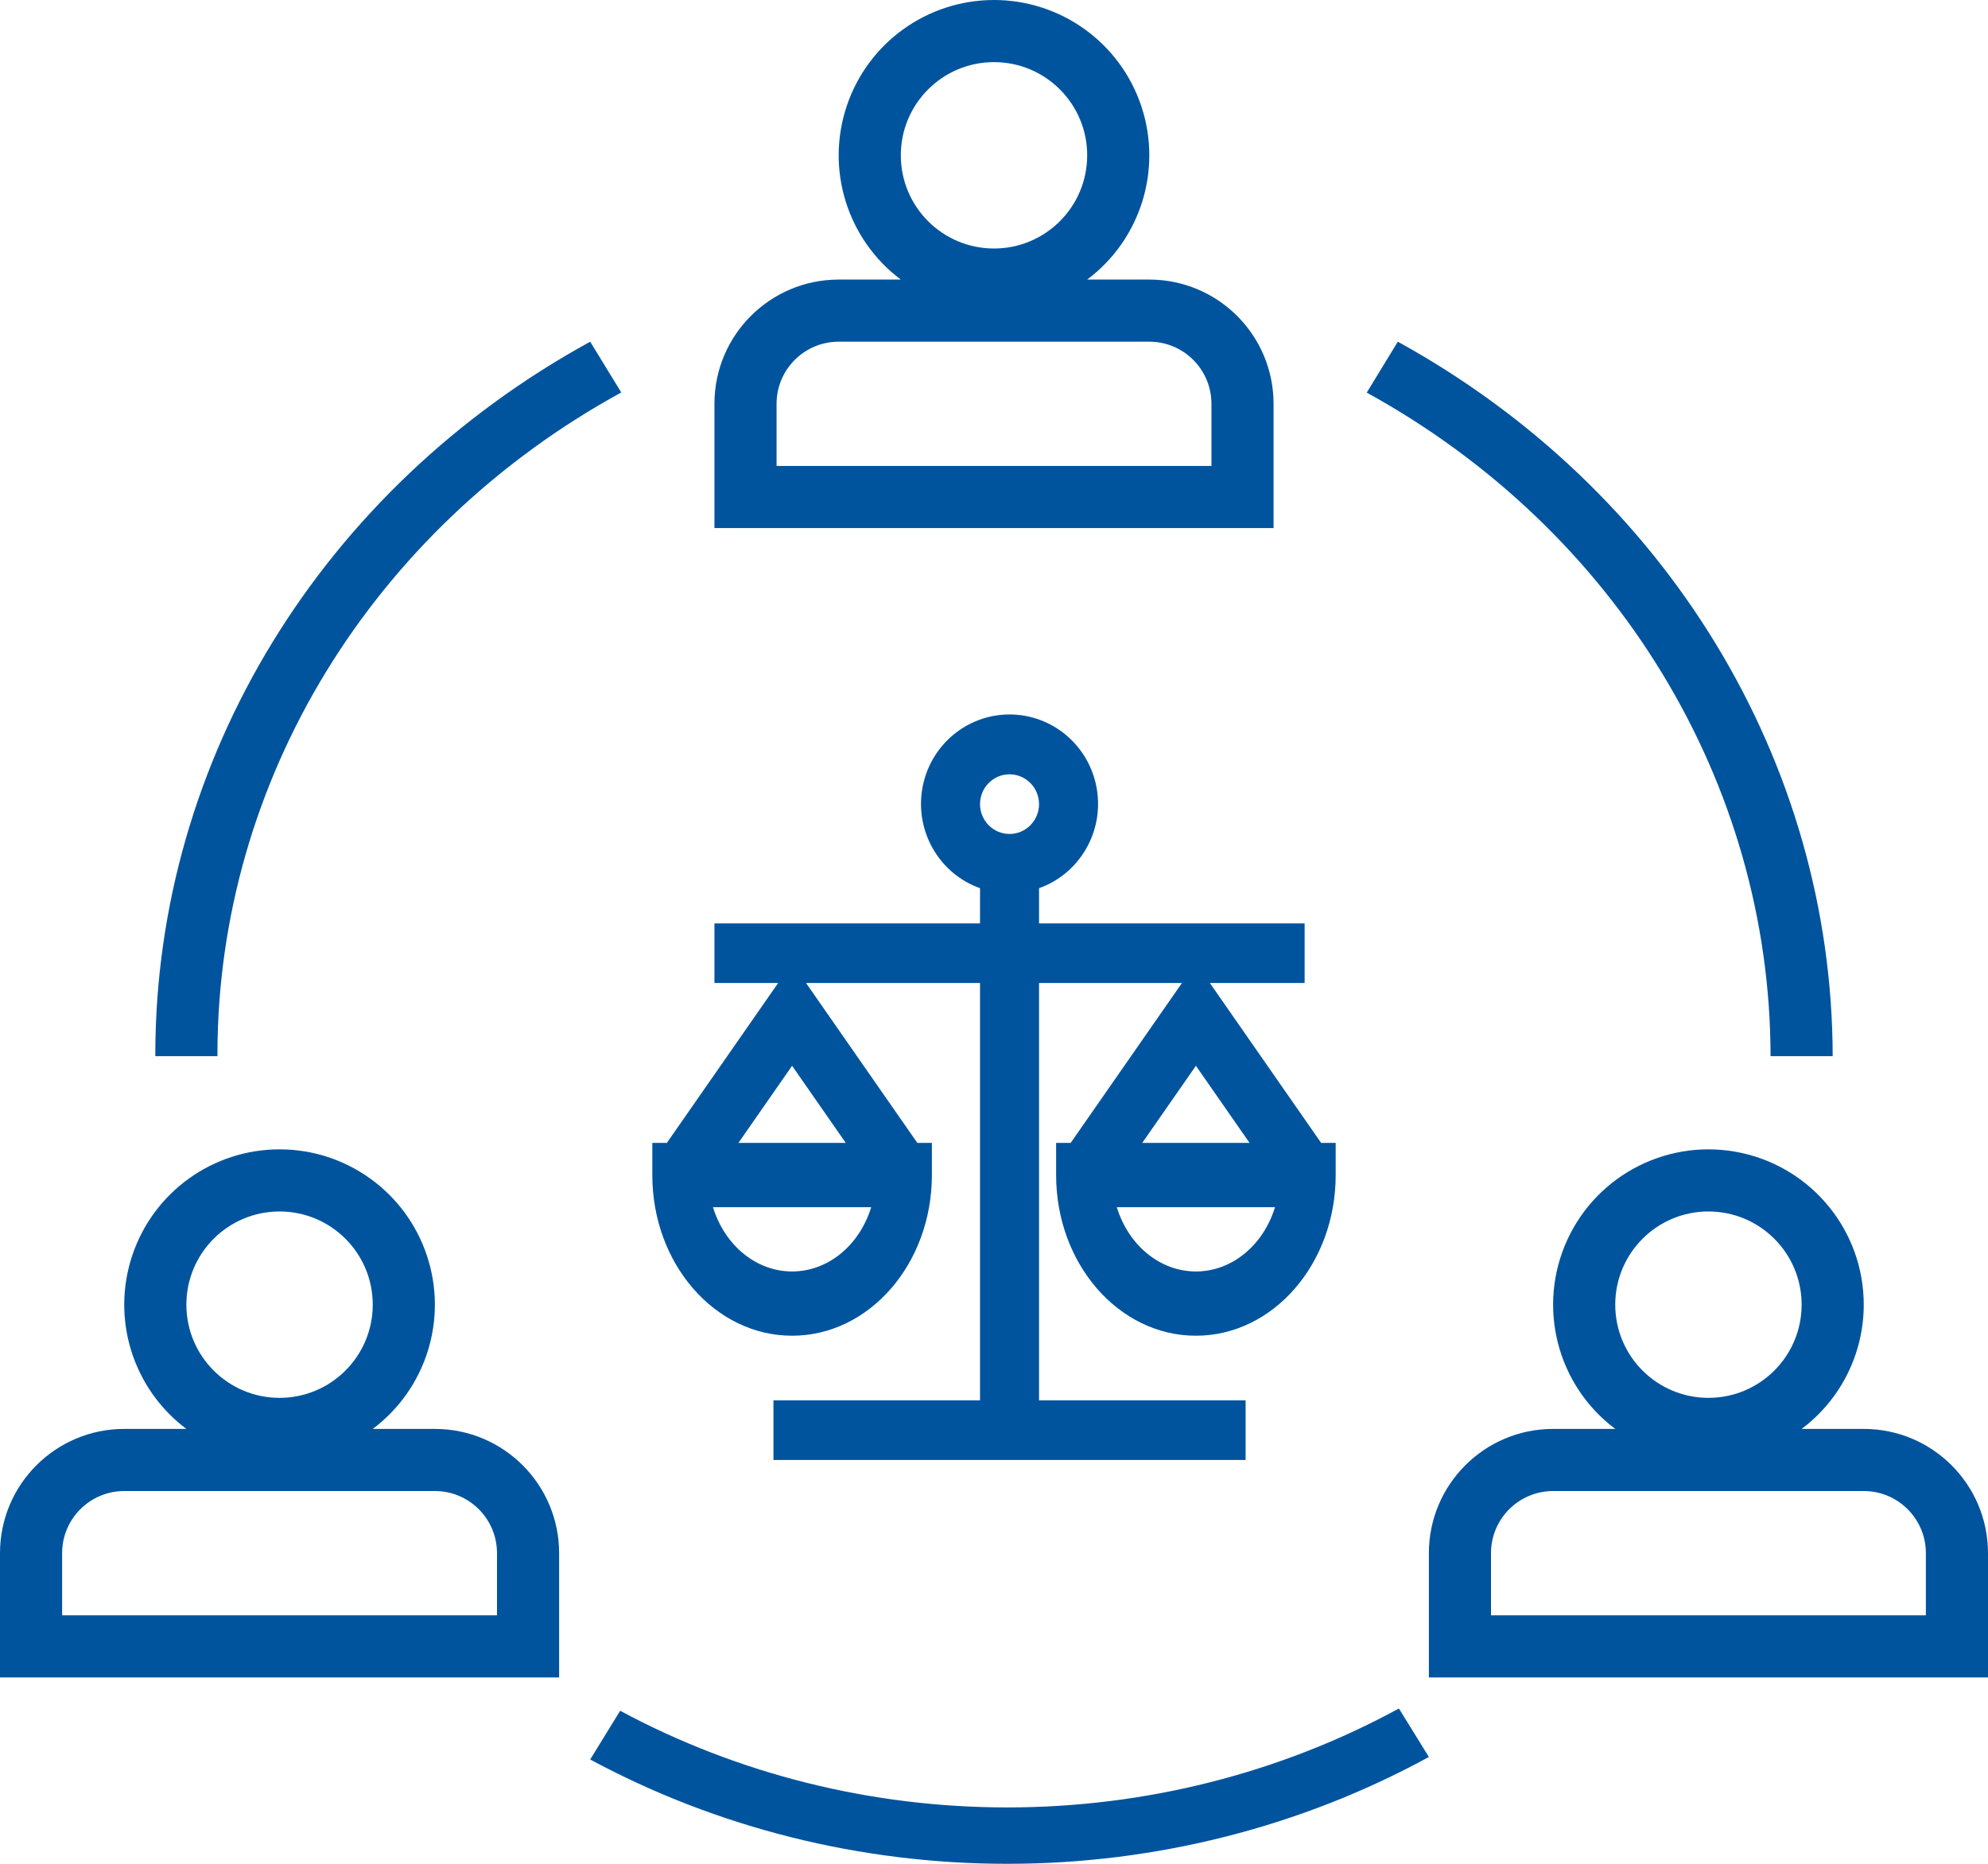
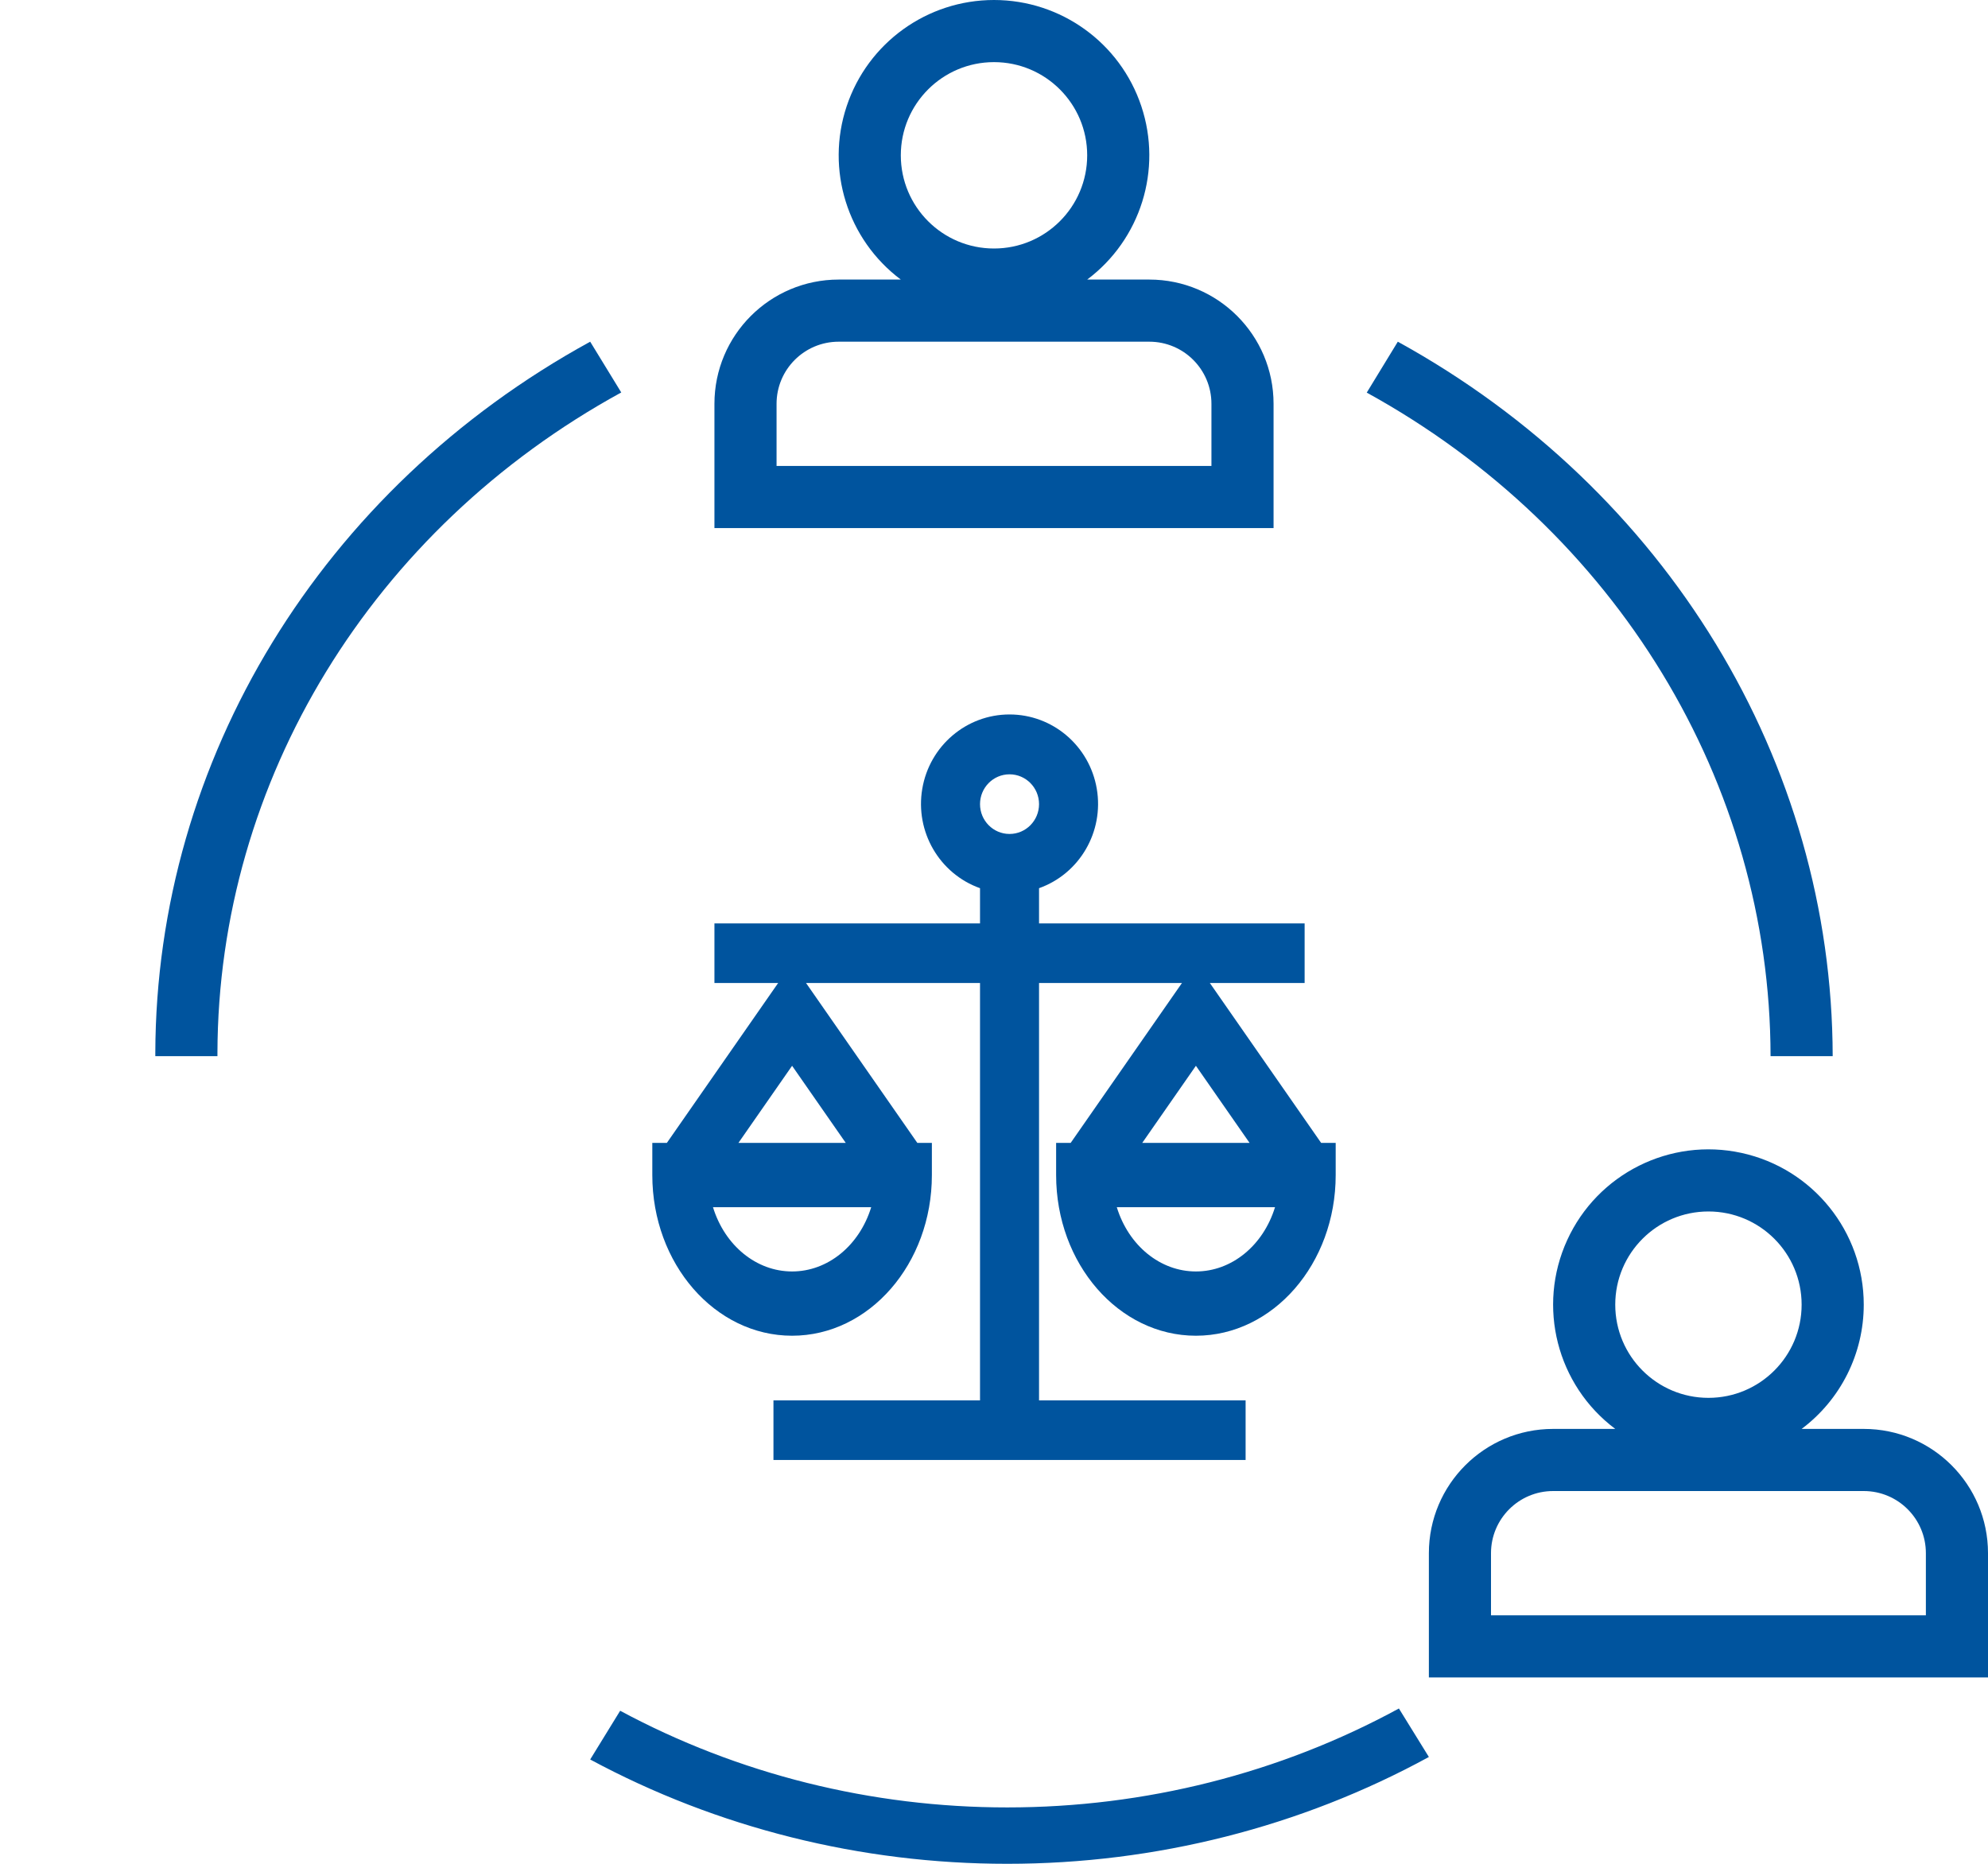
<svg xmlns="http://www.w3.org/2000/svg" width="64" height="60" viewBox="0 0 64 60" fill="none">
-   <path fill-rule="evenodd" clip-rule="evenodd" d="M18 50C18 47.791 16.209 46 14 46H12C13.722 44.709 14.424 42.461 13.743 40.419C13.063 38.377 11.152 37 9 37C6.848 37 4.937 38.377 4.257 40.419C3.576 42.461 4.278 44.709 6 46H4C1.791 46 0 47.791 0 50V54H18V50ZM9 39C10.657 39 12 40.343 12 42C12 43.657 10.657 45 9 45C7.343 45 6 43.657 6 42C6 40.343 7.343 39 9 39ZM2 50V52H16V50C16 48.895 15.105 48 14 48H4C2.895 48 2 48.895 2 50Z" fill="#00549E" />
  <path fill-rule="evenodd" clip-rule="evenodd" d="M60 42C60 39.649 58.362 37.616 56.064 37.115C53.767 36.615 51.431 37.782 50.453 39.921C49.475 42.059 50.119 44.59 52 46H50C47.791 46 46 47.791 46 50V54H64V50C64 47.791 62.209 46 60 46H58C59.259 45.056 60 43.574 60 42ZM62 50V52H48V50C48 48.896 48.895 48 50 48H60C61.105 48 62 48.896 62 50ZM52 42C52 43.657 53.343 45 55 45C56.657 45 58 43.657 58 42C58 40.343 56.657 39 55 39C53.343 39 52 40.343 52 42Z" fill="#00549E" />
  <path fill-rule="evenodd" clip-rule="evenodd" d="M41 13C41 10.791 39.209 9 37 9H35C36.722 7.709 37.424 5.461 36.743 3.419C36.063 1.377 34.152 0 32 0C29.848 0 27.937 1.377 27.257 3.419C26.576 5.461 27.278 7.709 29 9H27C24.791 9 23 10.791 23 13V17H41V13ZM32 2C33.657 2 35 3.343 35 5C35 6.657 33.657 8 32 8C30.343 8 29 6.657 29 5C29 3.343 30.343 2 32 2ZM25 13V15H39V13C39 11.895 38.105 11 37 11H27C25.895 11 25 11.895 25 13Z" fill="#00549E" />
  <path d="M7 33.896C7.021 25.129 11.971 17.033 20 12.634L19 11C10.354 15.737 5.024 24.455 5 33.896V34H7V33.896Z" fill="#00549E" />
  <path d="M57 34H59C58.983 24.519 53.652 15.761 45 11L44 12.639C52.037 17.059 56.988 25.195 57 34Z" fill="#00549E" />
  <path d="M32.428 60C37.195 60.001 41.878 58.814 46 56.561L45.035 55C41.204 57.088 36.855 58.186 32.428 58.185C28.056 58.187 23.76 57.114 19.965 55.073L19 56.642C23.088 58.844 27.717 60.002 32.428 60Z" fill="#00549E" />
  <path fill-rule="evenodd" clip-rule="evenodd" d="M24.9 45.081H31.55V31.645H23V29.726H31.55V28.593C30.241 28.126 29.456 26.774 29.691 25.392C29.926 24.01 31.112 23 32.5 23C33.888 23 35.074 24.01 35.309 25.392C35.544 26.774 34.759 28.126 33.45 28.593V29.726H42V31.645H33.45V45.081H40.1V47H24.9V45.081ZM33.45 25.887C33.45 25.357 33.025 24.927 32.5 24.927C31.975 24.927 31.55 25.357 31.55 25.887C31.55 26.417 31.975 26.847 32.5 26.847C33.025 26.847 33.45 26.417 33.45 25.887Z" fill="#00549E" />
  <path fill-rule="evenodd" clip-rule="evenodd" d="M25.5 43C27.985 43 30 40.684 30 37.828V36.793H29.532L25.5 31L21.468 36.793H21V37.828C21 40.684 23.015 43 25.5 43ZM25.5 40.931C24.355 40.932 23.335 40.103 22.953 38.862H28.047C27.665 40.103 26.645 40.932 25.5 40.931ZM27.228 36.793L25.5 34.31L23.772 36.793H27.228Z" fill="#00549E" />
  <path fill-rule="evenodd" clip-rule="evenodd" d="M34.468 36.793H34V37.828C34 40.684 36.015 43 38.5 43C40.985 43 43 40.684 43 37.828V36.793H42.532L38.5 31L34.468 36.793ZM38.5 40.931C37.355 40.932 36.335 40.103 35.953 38.862H41.047C40.665 40.103 39.645 40.932 38.5 40.931ZM38.5 34.31L36.772 36.793H40.228L38.5 34.31Z" fill="#00549E" />
</svg>